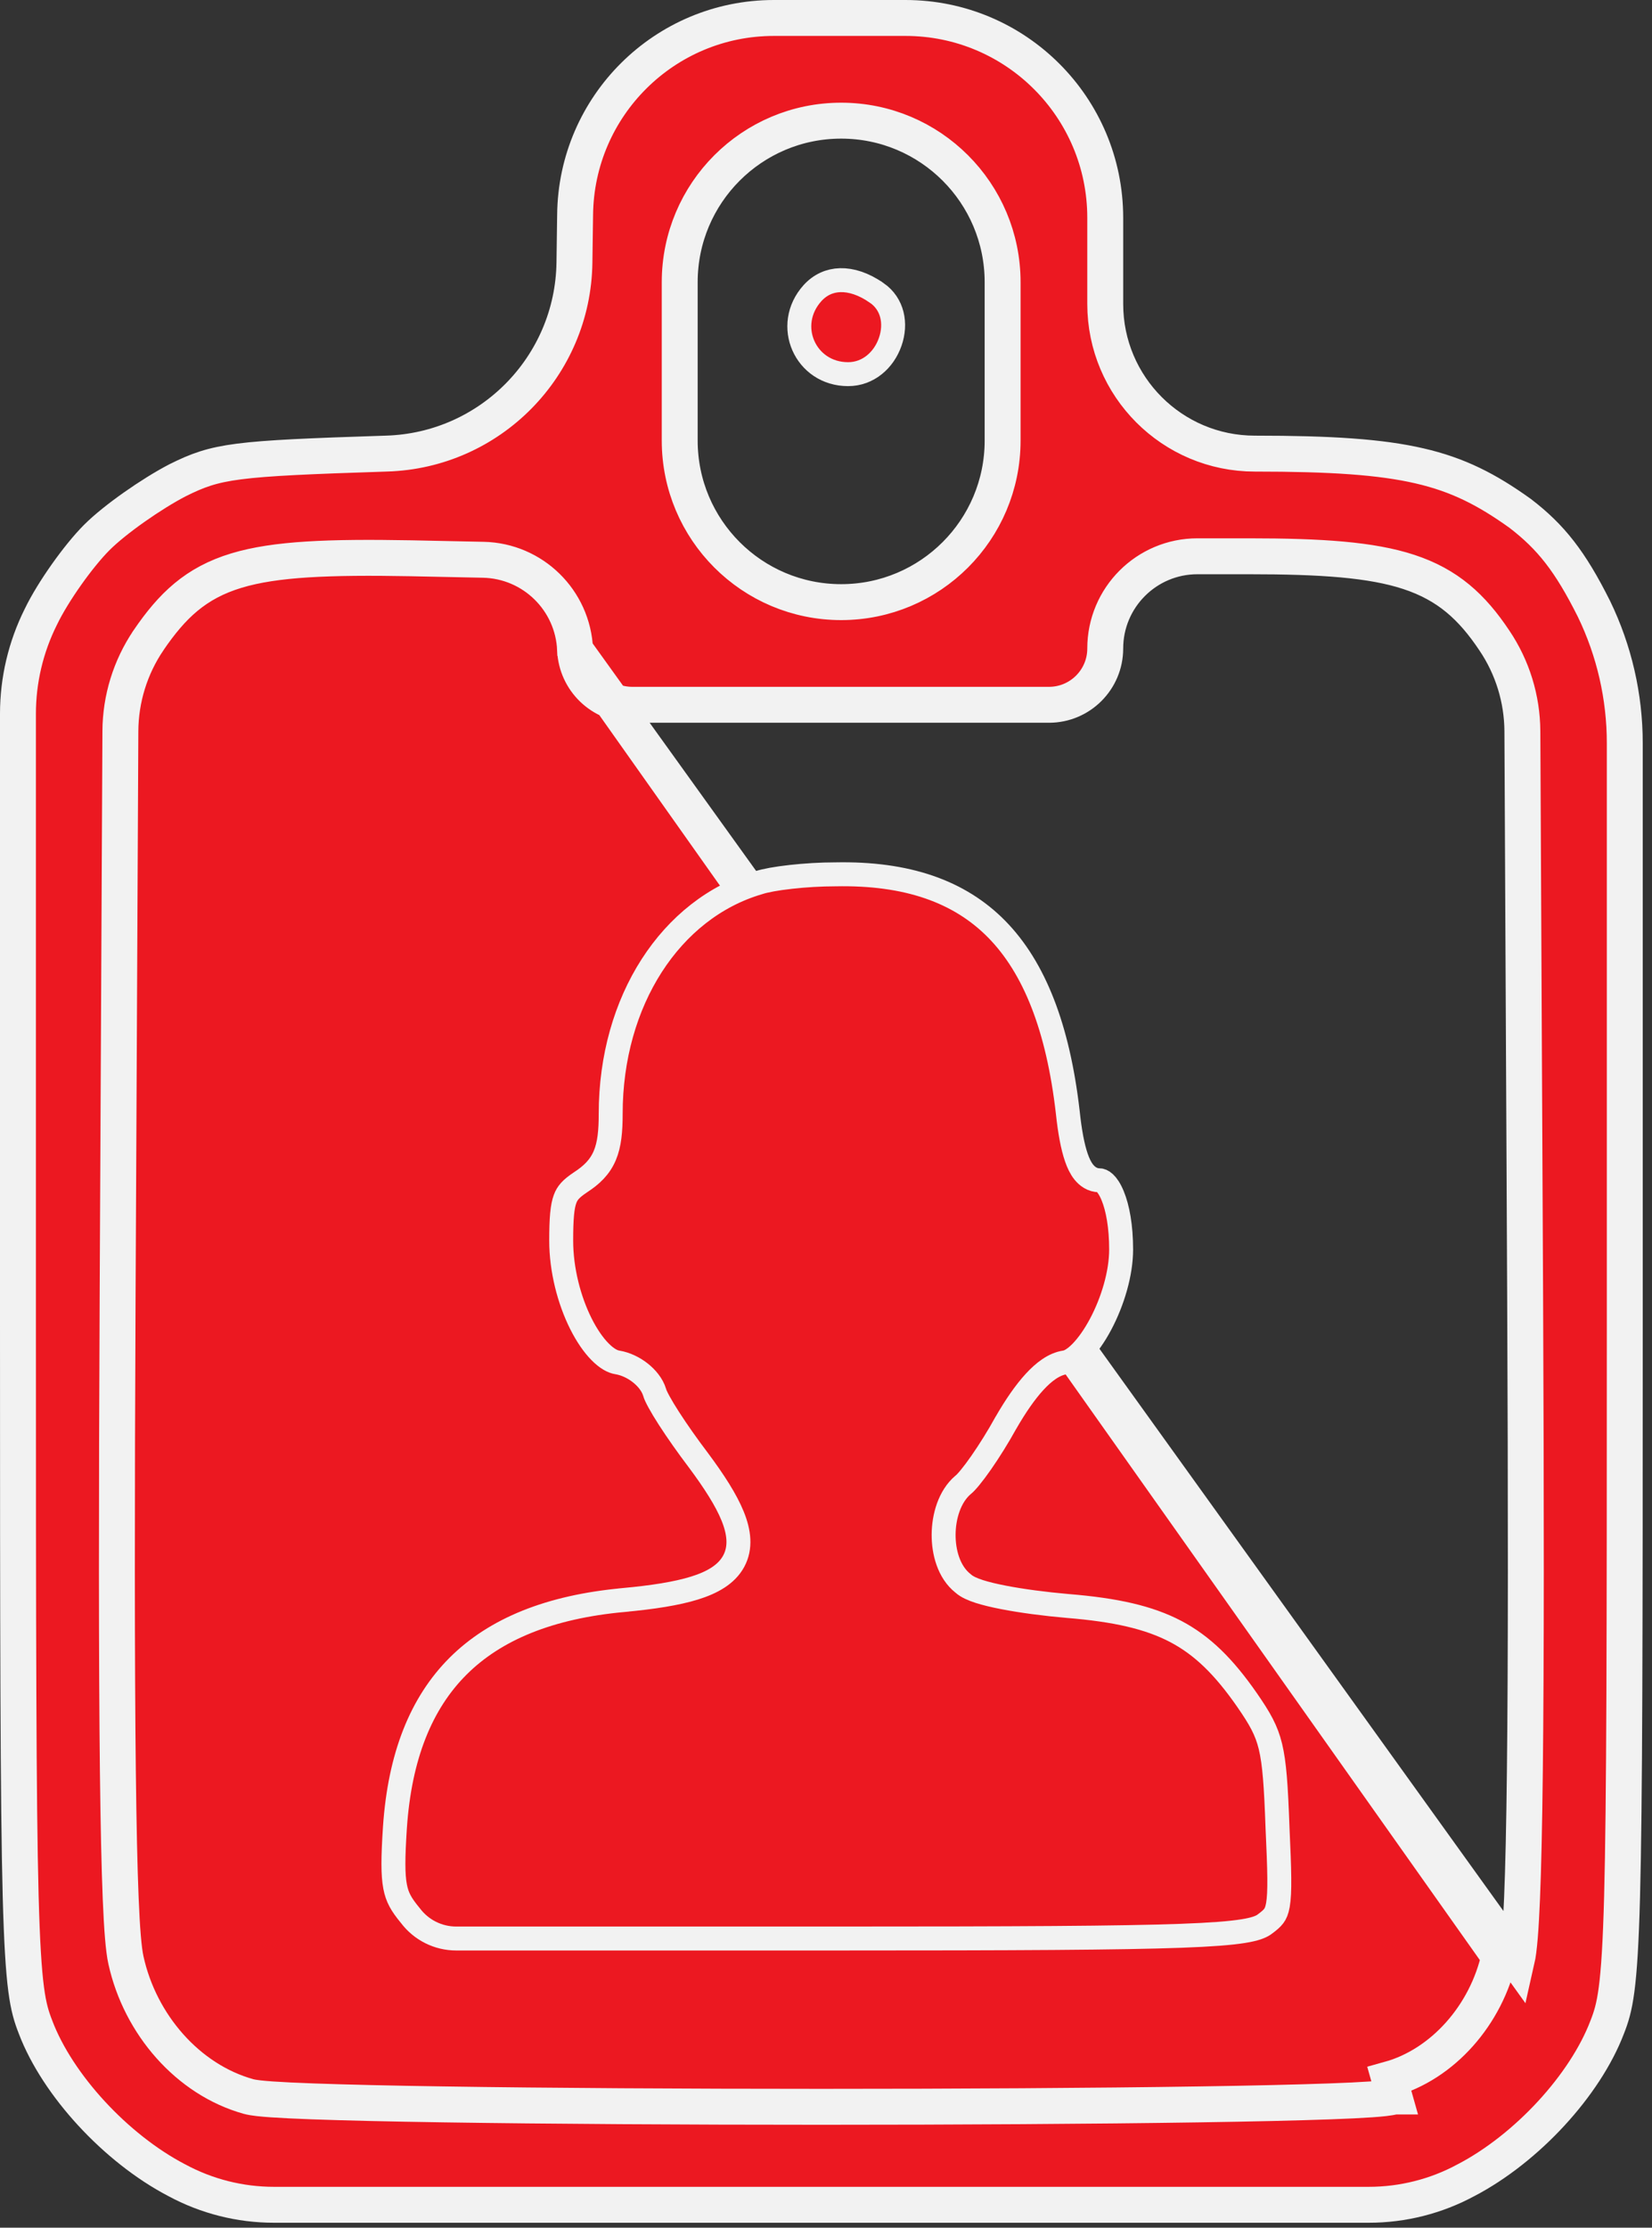
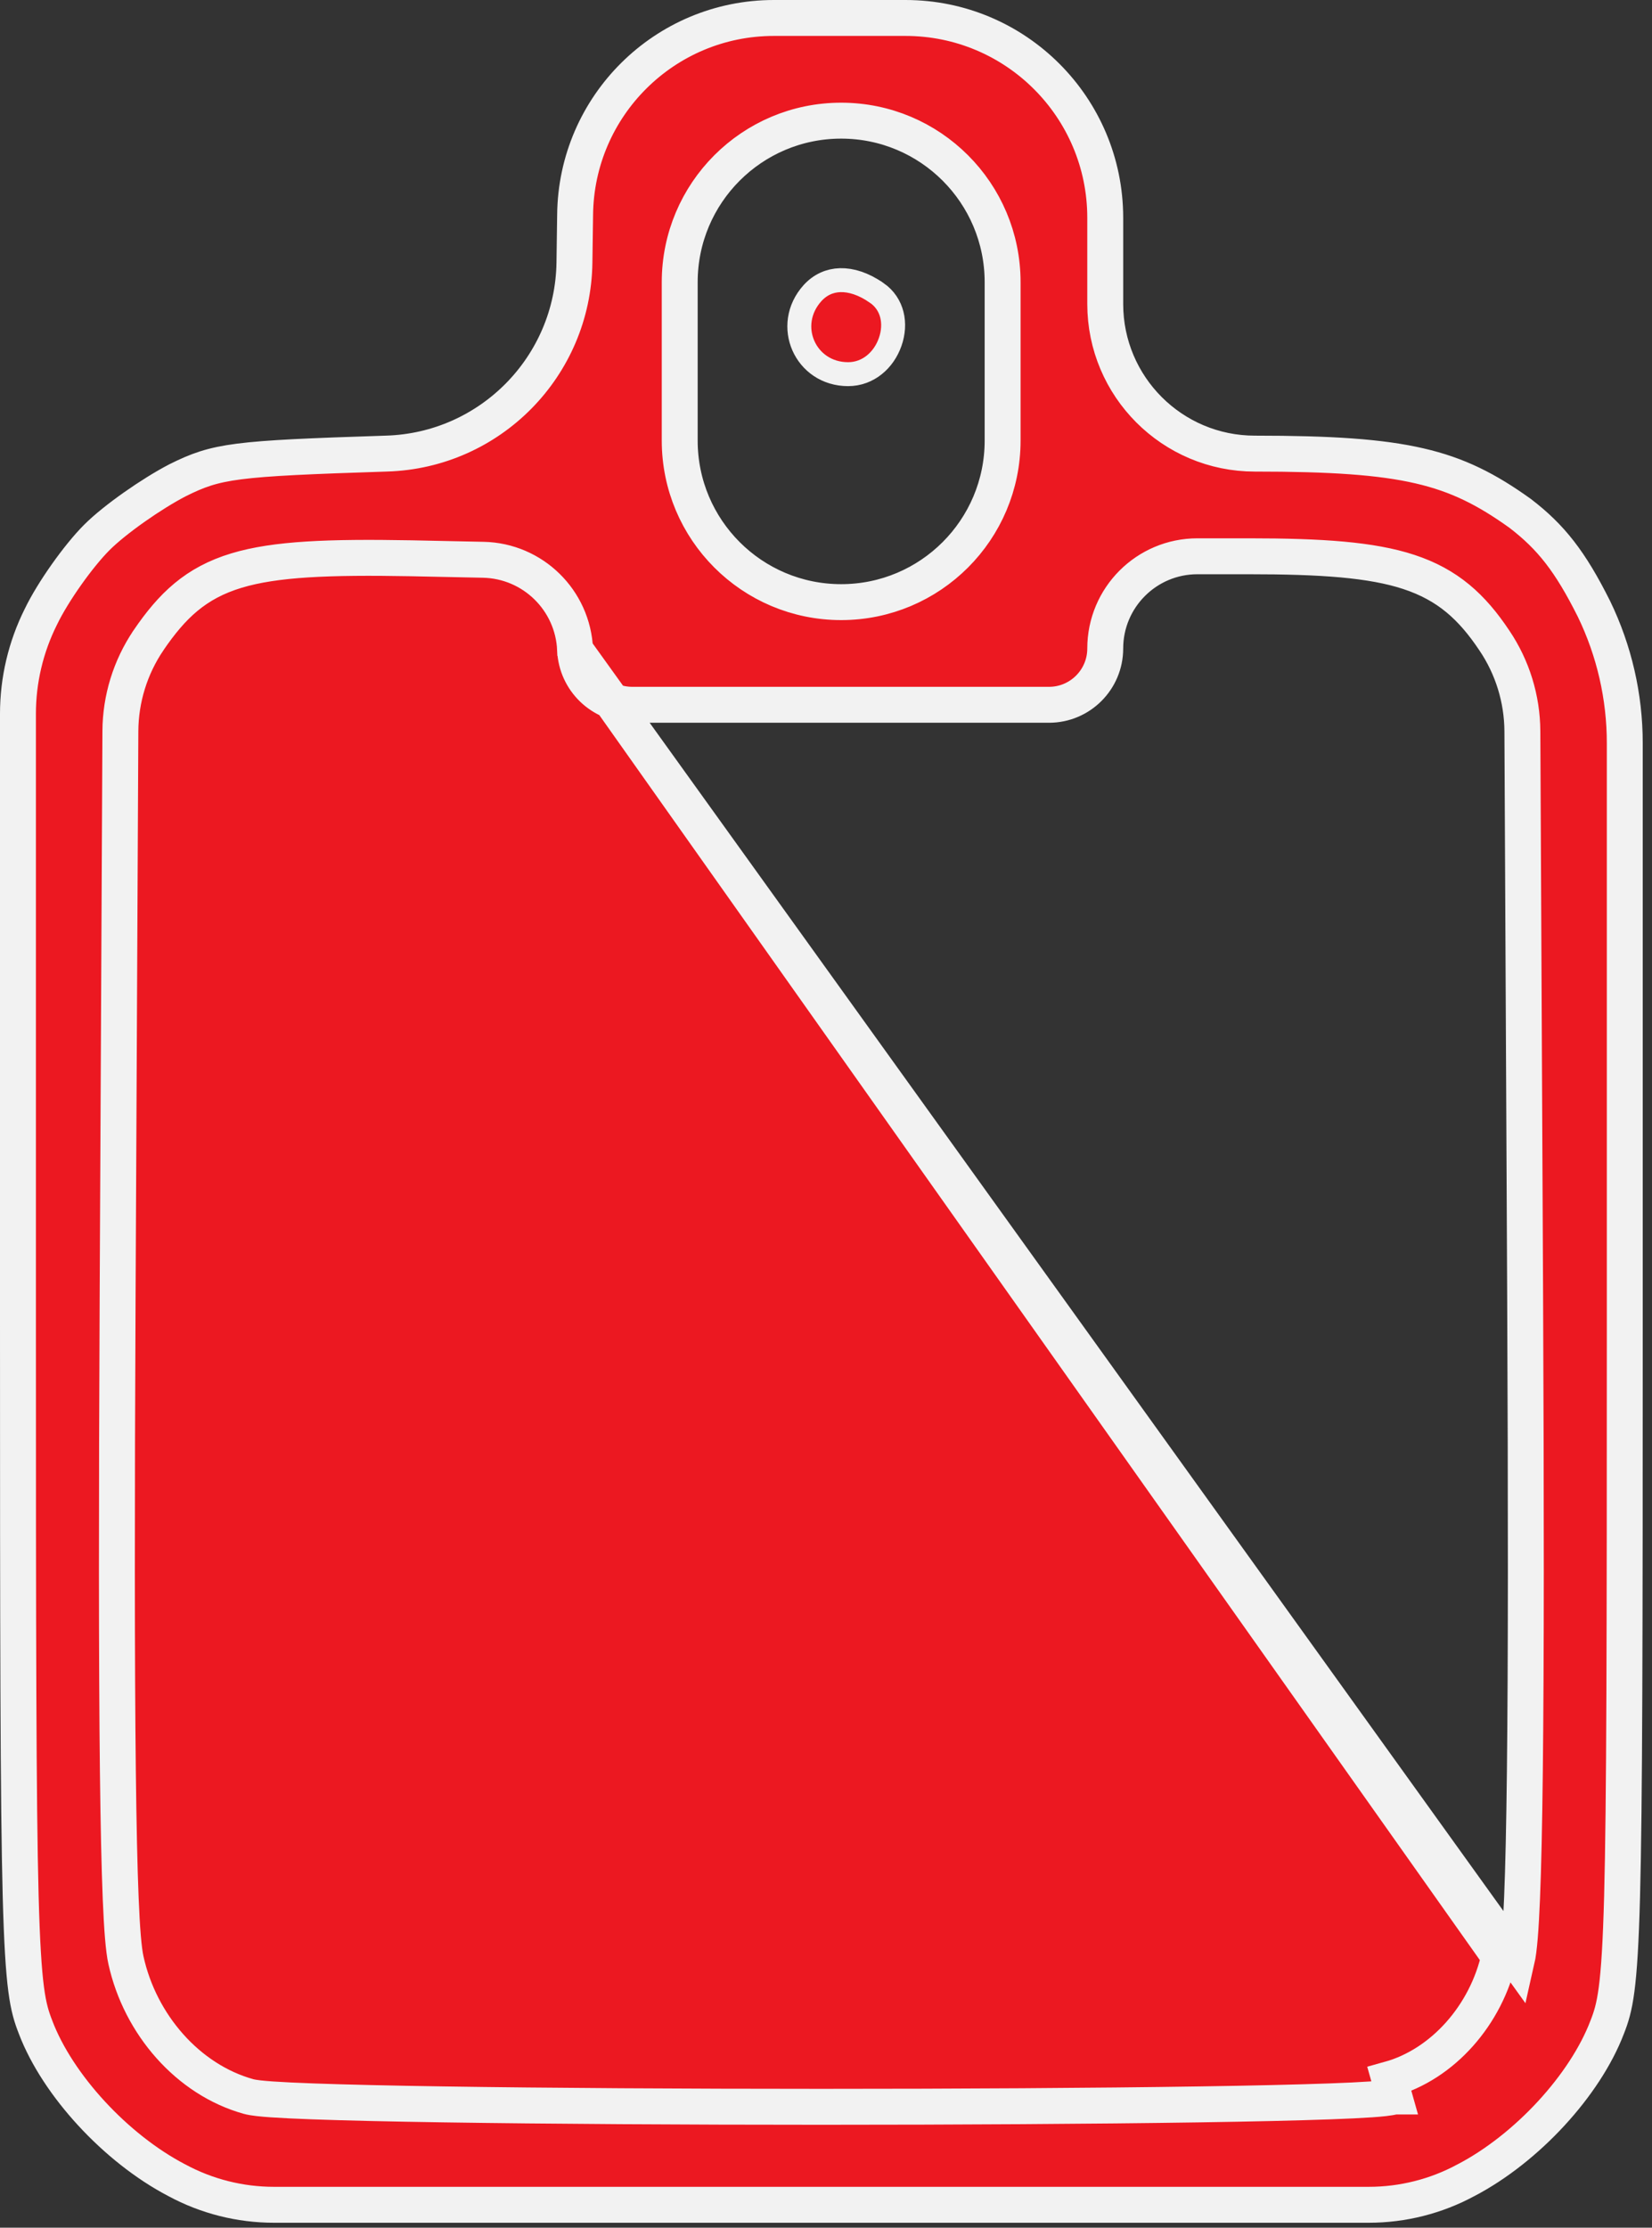
<svg xmlns="http://www.w3.org/2000/svg" width="69" height="93" viewBox="0 0 69 93" fill="none">
  <rect x="0" y="0" width="69" height="93" fill="#333333" stroke="none" />
  <g id="Black">
    <path id="Vector" d="M24.02 27.125L24.02 27.125C23.934 25.056 22.254 23.411 20.184 23.369L17.169 23.306L17.167 23.306C13.732 23.244 11.497 23.33 9.879 23.819C8.172 24.334 7.189 25.284 6.2 26.733L6.199 26.736C5.442 27.856 5.034 29.176 5.028 30.527L4.913 54.102L4.913 54.102C4.871 62.865 4.871 69.401 4.923 73.928C4.949 76.191 4.988 77.958 5.041 79.252C5.093 80.514 5.161 81.396 5.262 81.839C5.851 84.512 7.848 86.819 10.381 87.523C10.591 87.581 10.957 87.615 11.355 87.643C11.791 87.673 12.368 87.701 13.061 87.726C14.448 87.776 16.322 87.819 18.519 87.852C22.913 87.919 28.611 87.953 34.307 87.953C40.003 87.953 45.7 87.919 50.095 87.852C52.291 87.819 54.166 87.776 55.553 87.726C56.245 87.701 56.822 87.673 57.258 87.643C57.657 87.615 58.025 87.581 58.234 87.522C58.235 87.522 58.235 87.522 58.236 87.522L58.032 86.8C60.264 86.18 62.083 84.113 62.62 81.675L24.02 27.125ZM24.02 27.125C24.073 28.409 25.129 29.423 26.415 29.423H35.133H43.813C45.111 29.423 46.163 28.371 46.163 27.073C46.163 24.947 47.887 23.223 50.013 23.223H52.163C55.196 23.223 57.281 23.364 58.84 23.876C60.467 24.41 61.48 25.334 62.416 26.738C63.172 27.857 63.579 29.176 63.586 30.527L63.701 54.102V54.102C63.742 62.865 63.742 69.401 63.69 73.928C63.664 76.191 63.626 77.958 63.572 79.252C63.52 80.514 63.453 81.396 63.352 81.839L24.02 27.125ZM24.021 8.976L24.021 8.98L23.993 10.961C23.934 15.293 20.472 18.809 16.142 18.936C12.946 19.04 11.181 19.112 9.985 19.266C8.842 19.414 8.251 19.633 7.408 20.054C6.343 20.607 4.802 21.678 4.044 22.437C3.278 23.203 2.21 24.704 1.709 25.745L1.709 25.745L1.704 25.755C1.077 27.01 0.75 28.394 0.75 29.797V55.18C0.75 68.309 0.76 75.251 0.863 79.149C0.967 83.057 1.164 83.808 1.484 84.625L1.484 84.625L1.486 84.632C2.406 87.046 4.832 89.683 7.374 91.013L7.374 91.013L7.383 91.017C8.63 91.691 10.025 92.043 11.442 92.043H34.307H57.171C58.588 92.043 59.983 91.691 61.23 91.017L61.23 91.017L61.239 91.013C63.781 89.683 66.207 87.046 67.127 84.632L67.13 84.625C67.45 83.808 67.647 83.056 67.75 79.175C67.853 75.302 67.863 68.412 67.863 55.387V31.024C67.863 29.083 67.423 27.167 66.577 25.421C65.583 23.434 64.781 22.419 63.496 21.434C62.093 20.428 60.893 19.819 59.294 19.45C57.662 19.072 55.586 18.937 52.411 18.937C48.96 18.937 46.163 16.14 46.163 12.689V9.093C46.163 4.485 42.428 0.75 37.82 0.75H35.133H32.323C27.767 0.75 24.063 4.421 24.021 8.976ZM41.877 15.087V18.393C41.877 22.118 38.858 25.137 35.133 25.137C31.409 25.137 28.39 22.118 28.39 18.393V15.087V11.78C28.39 8.056 31.409 5.037 35.133 5.037C38.858 5.037 41.877 8.056 41.877 11.78V15.087Z" fill="#EC1821" stroke="#F2F2F2" stroke-width="1.5" />
    <path id="Vector_2" d="M36.625 12.231L36.624 12.231C36.071 11.844 35.544 11.684 35.095 11.696C34.655 11.708 34.257 11.884 33.934 12.239C32.73 13.578 33.633 15.62 35.423 15.62C36.259 15.62 36.916 15.037 37.182 14.271C37.449 13.506 37.284 12.692 36.625 12.231Z" fill="#EC1821" stroke="#F2F2F2" />
-     <path id="Vector_3" d="M31.695 36.848L31.687 36.85L31.679 36.853C28.019 37.932 25.507 41.782 25.507 46.5C25.507 47.211 25.457 47.774 25.261 48.239C25.053 48.731 24.707 49.058 24.248 49.356C23.854 49.62 23.697 49.793 23.601 50.056C23.486 50.369 23.44 50.851 23.44 51.791C23.44 53.01 23.771 54.278 24.26 55.256C24.505 55.745 24.78 56.145 25.058 56.427C25.34 56.715 25.591 56.847 25.784 56.876L25.784 56.876L25.791 56.877C26.136 56.935 26.47 57.1 26.735 57.307C26.995 57.51 27.244 57.796 27.346 58.136L27.346 58.136L27.349 58.148C27.363 58.201 27.416 58.325 27.527 58.528C27.632 58.721 27.774 58.956 27.943 59.218C28.281 59.743 28.718 60.363 29.166 60.954L29.166 60.954L29.169 60.958C29.836 61.854 30.33 62.626 30.6 63.291C30.87 63.954 30.955 64.607 30.643 65.179C30.342 65.733 29.743 66.068 29.01 66.296C28.263 66.528 27.273 66.682 26.045 66.796L26.044 66.797C22.956 67.079 20.684 68.011 19.134 69.556C17.586 71.1 16.696 73.316 16.495 76.293C16.412 77.561 16.408 78.264 16.503 78.76C16.589 79.214 16.762 79.51 17.125 79.951L17.133 79.96L17.14 79.969C17.592 80.572 18.301 80.927 19.055 80.927H34.885C42.494 80.927 46.813 80.906 49.339 80.813C50.604 80.767 51.398 80.703 51.924 80.619C52.436 80.537 52.653 80.442 52.787 80.354C53.006 80.195 53.122 80.094 53.201 79.988C53.273 79.893 53.333 79.767 53.375 79.528C53.467 79.001 53.442 78.109 53.358 76.283L53.358 76.278C53.295 74.55 53.233 73.612 53.062 72.906C52.898 72.232 52.629 71.755 52.083 70.966C51.118 69.578 50.222 68.696 49.109 68.11C47.987 67.521 46.598 67.208 44.599 67.045L44.597 67.045C43.634 66.961 42.675 66.835 41.91 66.686C41.528 66.612 41.184 66.53 40.907 66.442C40.769 66.397 40.639 66.349 40.526 66.295C40.429 66.249 40.318 66.187 40.222 66.1C39.623 65.627 39.407 64.784 39.413 64.058C39.418 63.319 39.655 62.475 40.224 61.991L40.233 61.984L40.241 61.977C40.288 61.941 40.382 61.846 40.522 61.675C40.656 61.512 40.812 61.304 40.98 61.063C41.316 60.581 41.689 59.986 42.011 59.402L42.011 59.402L42.016 59.395C42.419 58.695 42.822 58.113 43.213 57.688C43.587 57.282 44.018 56.943 44.487 56.876L44.491 56.875C44.639 56.855 44.87 56.738 45.156 56.446C45.432 56.163 45.713 55.765 45.966 55.291C46.475 54.337 46.827 53.157 46.827 52.163C46.827 51.211 46.687 50.434 46.472 49.915C46.242 49.359 46.012 49.273 45.921 49.273C45.621 49.273 45.404 49.101 45.269 48.933C45.135 48.767 45.036 48.553 44.958 48.327C44.8 47.871 44.682 47.228 44.598 46.431C44.19 42.89 43.201 40.393 41.633 38.795C40.077 37.211 37.881 36.441 34.895 36.501L34.895 36.501H34.885C34.285 36.501 33.622 36.541 33.034 36.607C32.436 36.673 31.953 36.762 31.695 36.848Z" fill="#EC1821" stroke="#F2F2F2" />
  </g>
</svg>